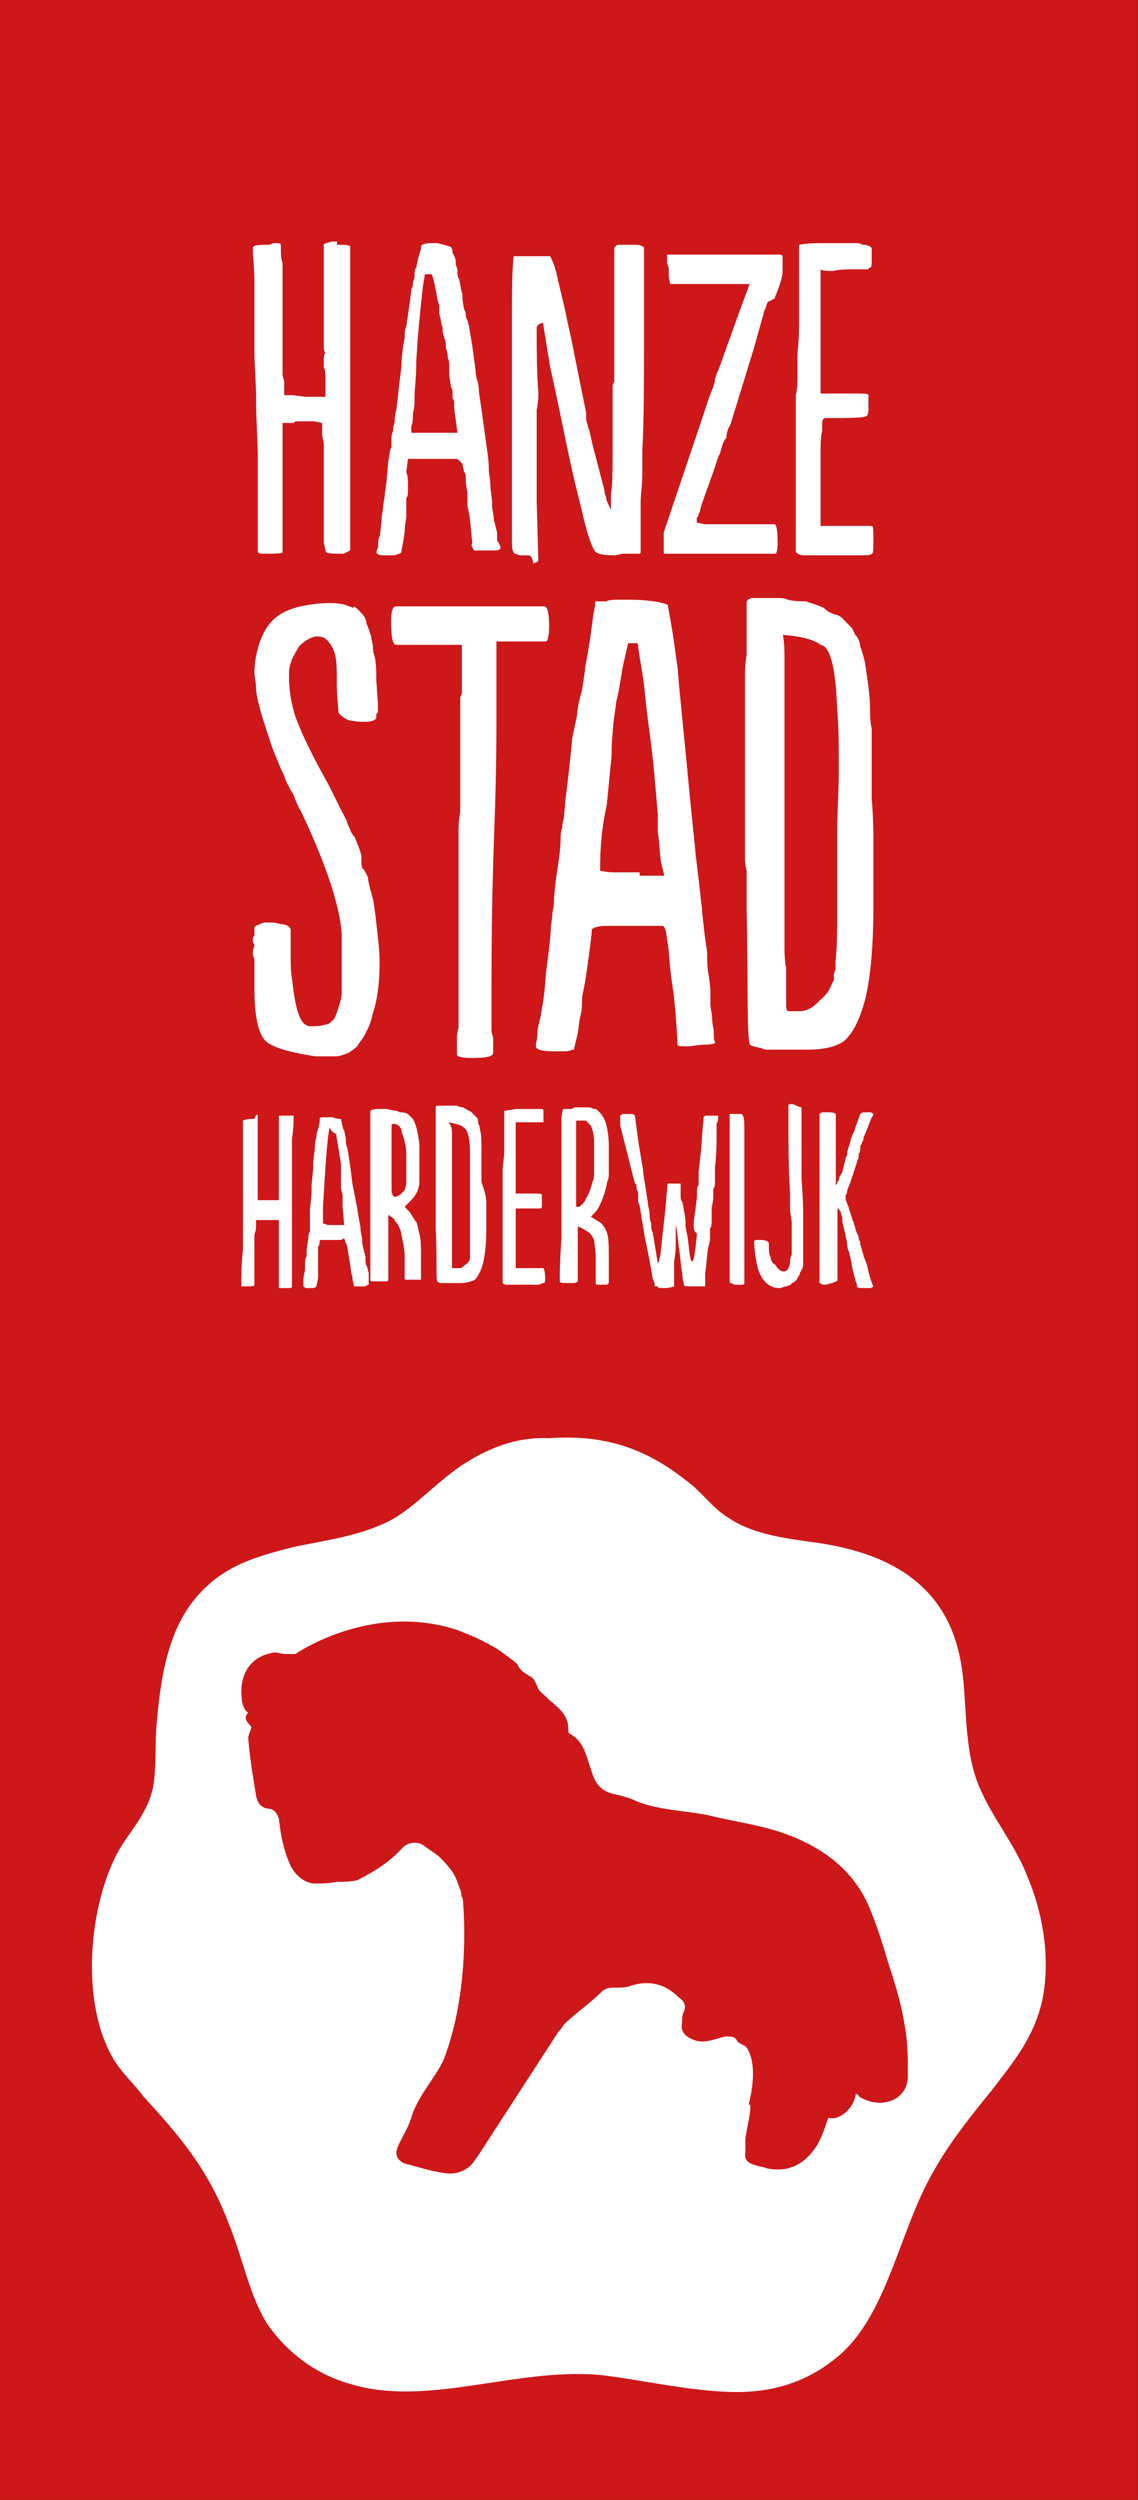
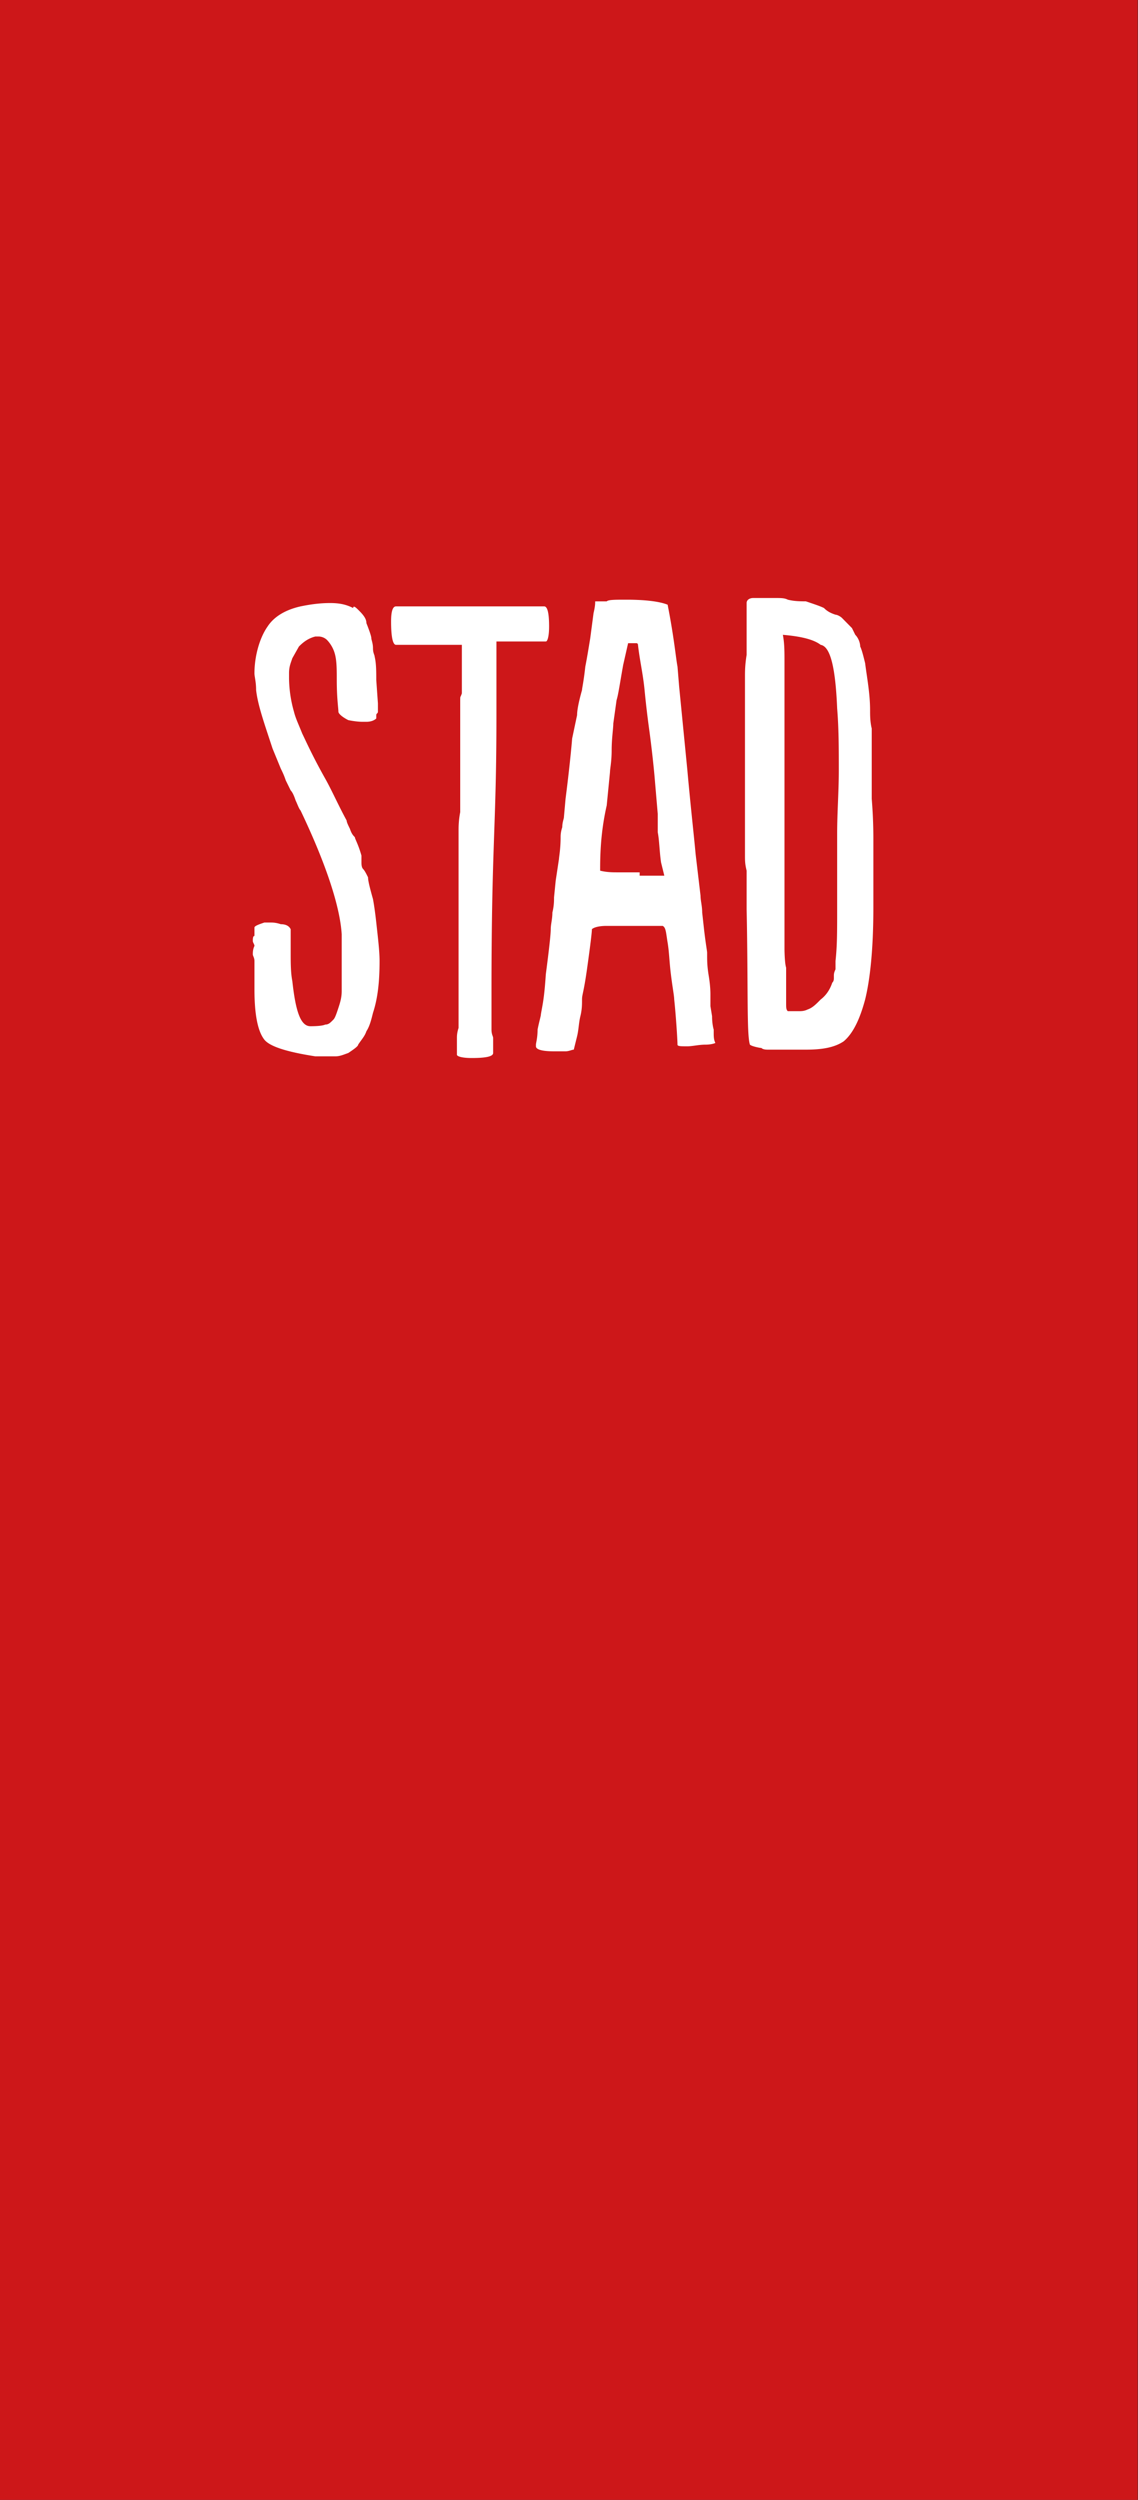
<svg xmlns="http://www.w3.org/2000/svg" viewBox="0 0 100 219.512">
  <rect x="0" y="0" width="100" height="219.512" fill="#333333" stroke="none" />
  <g fill="none" fill-rule="evenodd" transform="matrix(1.223, 0, 0, 1.223, 0, 0)">
    <path fill="#CD1719" fill-rule="nonzero" d="M0 0h81.743v180H0z" />
-     <path fill="#FFF" d="M33.098 105.262c-1.88 1.297-3.055 2.711-4.817 3.772-2.115 1.178-4.7 1.532-7.05 2.003-2.349.59-4.581 1.179-6.344 2.829-2.584 2.357-3.29 5.775-3.642 10.018-.117 1.414 0 2.946-.235 4.36-.352 1.886-1.644 3.182-2.467 4.597-2.115 3.771-2.82 10.725-.47 14.85.588 1.06 1.528 1.885 2.232 2.828 2.468 2.71 4.582 5.068 6.11 9.075 1.057 2.593 1.527 5.304 2.82 7.307 1.41 2.004 3.407 3.536 5.874 4.243 5.639 1.768 12.218-1.296 18.328-.59 2.82.354 5.874 1.061 8.928 1.18 3.29.117 5.757-.826 7.755-2.476 3.642-2.946 4.464-9.075 6.931-13.317 1.175-2.122 2.702-4.008 4.23-5.893 1.527-2.004 3.054-3.772 3.642-6.6.587-3.182-.118-6.364-1.058-8.604-.94-2.475-2.467-4.125-3.524-6.6-1.175-2.828-.823-6.364-1.293-8.839-.94-5.421-4.816-7.778-10.103-8.603-2.468-.354-4.817-.59-6.697-1.886-.94-.59-1.645-1.532-2.467-2.24-2.585-2.12-5.522-3.77-10.339-3.417-2.467-.118-4.582.825-6.344 2.003Z" />
    <g fill="#FFF" fill-rule="nonzero">
-       <path d="M24.213 17.574c.474 0 .83 0 .949.118V39.52l-.475.235h-.356c-.474 0-.948 0-.948-.235 0-.117-.119-.47-.119-.587v-7.041c0-.118-.118-.587-.118-.704v-.822l-.593-.117h-1.068c-.237 0-.355 0-.355.117h-.83v9.271c0 .118-.475.118-1.305.118-.356 0-.474 0-.474-.235V32.713c0-.704-.119-2.934-.119-3.638v-.821l-.118-2.7V20.51c0-1.292-.119-1.996-.119-2.7 0-.235.593-.235.949-.235.237 0 .356 0 .474-.117h.237c.356 0 .356 0 .356.352v.117c0 .352 0 .587.119.94v7.979c0 .235.118.47.118.47v1.056h.593l.949.117h1.423v-1.173c0-.47 0-.704-.119-.94v-.469c0-.234 0-.469.119-.586-.119-.118-.119-.235-.119-.587v-7.159c0-.117.237-.117.593-.235h.356v.235ZM32.514 18.16c.237.353.237.588.237.822 0 .118.118.235.118.47s0 .47.119.587c.119.47.119.821.237 1.056v.117c0 .118 0 .47.119.94 0 .116.118.234.118.351 0 .118 0 .352.119.47l.118.469.238 1.408.237 1.76c0 .118 0 .353.118.705.119.352.119.704.119.821l.237 1.643.356 2.582c.118.704.118 1.174.118 1.408 0 .235.12.705.12 1.291l.118.94v.351c0 .235.118.587.118.94l.237.938v.352c0 .235 0 .352.119.352 0 .117.119.235.119.352v.118s-.119.117-.356.117H34.055l-.118-.235c-.119-.117 0-.235 0-.352-.119-.821-.119-1.76-.356-2.582v-1.056c-.119-.47-.119-.821-.119-.939v-.117c0-.118 0-.235-.118-.352l-.119-.587-.356-.352H29.312l-.119.939c.119.352.119.587.119.704v.587c0 .234 0 .47-.119.586v1.291c0 .235-.118.587-.118 1.174-.119.821-.237 1.29-.237 1.408 0 .118-.238.118-.475.235h-.83c-.356 0-.474-.117-.474-.235 0-.117 0-.117.118-.352v-.235c0-.234 0-.352.119-.586l.119-1.057c0-.469.118-.821.118-1.056 0-.234.119-.587.119-.939l.118-.821.119-1.408c.119-.587.119-.94.237-1.057v-.704c0-.234.119-.47.119-.47v-.234l.118-.47c0-.586.119-.82.119-.82l.237-2.113.119-.94c0-.703.118-1.525.237-2.112 0-.352 0-.586.118-.821l.238-1.643.118-.939c0-.117.119-.235.119-.47 0-.234.118-.351.118-.469v-.234c0-.118 0-.352.119-.47l.118-.587c.119-.47.238-.704.238-.938 0-.118.237-.235.711-.235h-.474.948c.475.117.83.235.83.235.12 0 .238.117.238.469Zm-.83 4.93c0-.235-.119-.47-.119-.587v-.47c0-.234-.119-.351-.119-.469-.237-1.29-.355-1.877-.474-1.877h-.356c-.118 0-.118.117-.118.234-.119.47-.237 1.76-.475 4.225l-.118 1.878v.352c0 .704-.119 1.526-.119 2.112v.235c0 .235 0 .587-.118.939 0 .352 0 .704-.119.939v.469h3.32l-.237-1.76v-.352c0-.118 0-.235-.118-.352v-.352c0-.235 0-.352-.119-.47 0-.235-.119-.587-.119-1.056v-.587c0-.235-.118-.47-.118-.587 0-.117 0-.234-.119-.586 0-.235 0-.47-.118-.705l-.119-.469c0-.235 0-.47-.118-.587.118.352.118.235 0-.117ZM44.016 32.009V27.902c0-.235 0-.353.119-.47V18.044c0-.235 0-.352.118-.352 0-.118.119-.118.356-.118h.83c.356 0 .593 0 .712.118 0 0 .118 0 .118.117v7.042c0 2.816 0 5.28-.118 7.51v1.643c0 .822-.119 1.526-.119 1.995v3.638s0 .118-.118.118h-1.186c-.119 0-.356.117-.593.117-.83 0-1.305-.117-1.423-.352-.237-.352-.593-1.408-.949-3.051-.949-3.638-1.304-5.986-2.253-10.21l-.474-2.934v-.118c0-.117 0 0-.119 0 0 0-.118 0-.237.118-.119.117-.119.117-.119.234 0 1.643 0 3.169.119 4.577 0 .352 0 .704-.119 1.291V36l.119 4.225c0 .117-.119.117-.356.235-.118-.587-.237-.587-.474-.587h-.474c-.356-.117-.475-.117-.475-.235-.118-.117-.118-.47-.118-1.056V22.855c0-1.76 0-3.286.118-4.46h2.609c.119.118.119.235.237.47.119.235.119.47.237.704 0 .235.119.47.119.587.237 1.056.474 1.878.593 2.582.118.587.356 1.525.593 2.816l.83 4.108v.47c0 .117.118.351.118.469l.119.352.237 1.056.83 3.169c0 .117 0 .234.119.47 0 .234.118.469.237.703l.119.235v-1.174c.118-.586.118-1.643.118-3.403ZM55.163 21.682c-.119.234-.119.47-.237.586 0 0-.119.47-.356 1.291l-.356 1.291-1.66 5.399c0 .117-.118.234-.118.352-.119.117-.238.47-.238.821-.237.235-.355.704-.474 1.174-.118.117-.237.587-.474 1.29l-.593 1.644c-.119.352-.356.939-.356 1.173 0 .118-.118.118-.118.235 0 .117 0 .117-.12.235v.352l.594.117h4.98c.119 0 .237.235.237 1.408 0 .47-.118.705-.118.705h-8.064V38.229l2.61-7.746.473-1.408s.119-.47.475-1.29c0-.118.118-.236.118-.588.119-.234.119-.469.238-.586l1.304-3.638.949-2.582h-5.692c-.119-.352-.119-.587-.119-.704v-.352c0-.235-.119-.353-.119-.47v-.587h7.945c.356 0 .356 0 .356.352v.822c0 .587-.356 1.408-.593 1.995l-.474.235ZM57.179 39.05V28.371c.118-.47.118-.939.118-1.408v-1.526c.12-1.174.12-1.995.12-2.582V17.574s.473-.117 1.422-.117H61.566c.238 0 .356.117.475.117.237 0 .474.118.474.118l.119.117v.821c0 .352 0 .587-.119.587 0 0-.118 0-.118.118h-1.068c-.118 0-1.186 0-1.423.117-.474 0-.83 0-.948-.117v8.919h2.608c.475 0 .83 0 .83.117v1.056c0 .352-.118.47-.237.47-.118.117-1.541.117-2.016.117h-.83c-.118 0-.237.117-.237.352v.587c-.118.352-.118.939-.118 1.878v4.929H62.634c.118 0 .118.352.118 1.056 0 .587 0 .939-.118.939-.119.117-.356.117-.593.117H57.89c-.237 0-.474 0-.711-.235v-.587Z" />
-     </g>
+       </g>
    <g fill="#FFF" fill-rule="nonzero">
      <path d="M25.853 43.897c.354.36.473.6.473.84.236.6.354.961.354 1.081s.119.36.119.72c0 .361.118.481.118.601.118.48.118 1.081.118 1.682l.119 1.681v.6c0 .12-.119.12-.119.24v.241c-.118.12-.355.24-.71.24h-.236c-.118 0-.473 0-1.064-.12-.473-.24-.71-.48-.71-.6 0-.24-.118-.961-.118-2.282 0-.72 0-1.321-.118-1.802a2.332 2.332 0 0 0-.592-1.08.896.896 0 0 0-.591-.24h-.237c-.473.12-.828.36-1.182.72l-.473.84c-.119.36-.237.6-.237 1.081v.36a9.1 9.1 0 0 0 .355 2.403c.118.48.355.96.591 1.56.237.481.71 1.562 1.656 3.244.473.84.946 1.921 1.537 3.002 0 .12.119.36.237.6.118.36.237.481.355.601 0 .12.236.48.473 1.321v.48c0 .12 0 .36.118.481.118.12.237.36.355.6 0 .24.118.721.355 1.562 0 0 .118.6.236 1.681.119 1.081.237 2.042.237 2.762 0 1.442-.118 2.643-.473 3.724-.119.48-.237.96-.473 1.32-.119.361-.355.601-.592.962 0 .12-.354.36-.71.6-.354.12-.59.24-.945.24h-1.42c-1.537-.24-3.193-.6-3.666-1.2-.473-.601-.71-1.802-.71-3.604v-2.042c0-.24-.118-.36-.118-.48s0-.36.118-.6c0-.12-.118-.24-.118-.36s0-.361.118-.361v-.6c0-.12.355-.24.71-.36h.473c.118 0 .355 0 .71.12.355 0 .591.12.71.36v1.681c0 .72 0 1.441.118 2.042.236 2.162.59 3.242 1.3 3.242.119 0 .828 0 1.065-.12.236 0 .355-.12.591-.36.119-.12.237-.48.355-.84.118-.361.237-.721.237-1.202v-4.083c-.119-1.922-1.065-4.924-2.957-8.888-.118-.12-.237-.48-.355-.72-.118-.36-.236-.6-.355-.72l-.354-.721c-.119-.36-.237-.6-.355-.841l-.592-1.441c-.591-1.802-1.064-3.123-1.182-4.204 0-.6-.119-.96-.119-1.2 0-1.202.355-2.523.947-3.364.473-.72 1.3-1.2 2.365-1.44.591-.12 1.3-.24 2.129-.24.71 0 1.182.12 1.656.36 0-.24.236 0 .473.24ZM35.196 43.536h3.903c.236 0 .354.48.354 1.441 0 .721-.118 1.081-.236 1.081h-3.548v5.285c0 8.167-.355 9.127-.355 19.816V73.921c0 .36.118.481.118.601v1.081c0 .24-.473.36-1.537.36-.71 0-1.065-.12-1.065-.24v-1.2c0-.121 0-.361.119-.721V59.63c0-.24 0-.72.118-1.321V50.382c0-.48 0-.24.118-.6V46.298h-4.73c-.237 0-.355-.6-.355-1.682 0-.72.118-1.08.354-1.08h6.742ZM48.442 71.76c0-.24-.118-.84-.237-1.802-.118-.96-.118-1.561-.236-2.282-.119-.72-.119-1.08-.355-1.2H43.593c-.592 0-.946.12-1.065.24 0 .24-.118 1.2-.354 2.882-.237 1.681-.355 1.801-.355 2.162 0 .36 0 .72-.118 1.2-.119.481-.119.962-.237 1.442l-.237.96c-.118 0-.354.12-.59.12h-.829c-.828 0-1.3-.12-1.3-.36v-.12c0-.12.118-.48.118-1.08.118-.6.236-.961.236-1.081.118-.72.237-1.081.355-2.883.236-1.801.355-2.882.355-3.242 0-.36.118-.721.118-1.201.118-.48.118-.841.118-1.081l.119-1.201.236-1.562c0-.12.118-.72.118-1.56 0-.121 0-.361.119-.722 0-.36.118-.6.118-.72l.118-1.321c.355-2.763.473-4.324.473-4.324l.355-1.681c0-.36.118-.961.355-1.802 0-.12.118-.6.236-1.681.119-.6.237-1.321.355-2.042l.237-1.801c.118-.48.118-.72.118-.841h.828c.118-.12.591-.12 1.419-.12 1.301 0 2.365.12 2.957.36.473 2.402.591 3.843.71 4.444l.118 1.441.591 6.005c.237 2.642.473 4.684.591 6.005l.355 3.003c0 .36.118.72.118 1.2l.119 1.081c.118 1.081.236 1.682.236 1.802v.12c0 .48 0 .84.118 1.561.119.721.119 1.201.119 1.321v.841l.118.72c0 .601.118.962.118.962v.24c0 .24 0 .48.119.72 0 0-.237.12-.71.12s-.946.12-1.301.12c-.473 0-.71 0-.71-.12 0-.36-.118-2.161-.236-3.242Zm-2.484-8.888h1.774l-.236-.96c-.119-.841-.119-1.562-.237-2.162v-1.321l-.236-2.763a80.351 80.351 0 0 0-.355-3.122 71.503 71.503 0 0 1-.355-3.003c-.118-1.2-.355-2.162-.473-3.242 0 0 0-.12-.118-.12h-.592l-.354 1.56c-.237 1.322-.355 2.163-.474 2.523l-.236 1.681c0 .36-.118 1.081-.118 1.922 0 .84-.119 1.321-.119 1.561l-.236 2.402c-.355 1.561-.473 3.003-.473 4.564v.12c.473.12.946.12 1.182.12h1.657v.24ZM62.752 60.35v4.804c0 3.003-.236 5.165-.591 6.606-.355 1.32-.828 2.402-1.538 3.002-.71.48-1.655.6-2.72.6H55.183c-.118 0-.355 0-.473-.12-.118 0-.71-.12-.828-.24-.236-.72-.118-3.963-.236-9.728v-2.761c-.119-.481-.119-.722-.119-1.082V48.58c0-.36 0-.84.119-1.56V43.296c0-.241.236-.361.473-.361h1.537c.473 0 .71 0 .946.12.473.12.946.12 1.301.12.71.24 1.065.36 1.301.48.237.24.473.36.828.48.118 0 .355.12.473.241l.355.36.355.36.236.481c.237.24.355.6.355.84.118.24.237.721.355 1.202.118.96.355 2.161.355 3.362 0 .36 0 .841.118 1.322V57.348c.118 1.441.118 2.522.118 3.002ZM56.366 47.5v20.656c0-.12 0 .962.118 1.322V72c0 .36 0 .48.118.6h.828c.118 0 .355 0 .592-.12.354-.12.59-.36.946-.72.473-.36.71-.84.828-1.201.118-.12.118-.24.118-.36v-.12c0-.12 0-.24.118-.481v-.6c.118-1.081.118-2.042.118-3.724V59.87c0-1.561.119-3.003.119-4.564s0-3.002-.119-4.444c-.118-2.882-.473-4.443-1.182-4.563-.473-.36-1.301-.6-2.72-.721.118.6.118 1.201.118 1.922Z" />
    </g>
    <g fill="#FFF" fill-rule="nonzero">
-       <path d="M18.513 80.1v6.069h1.525V80.1h1.057c0 .357 0 .952-.118 1.666V92.358c0 .12-.117.12-.235.12h-.704V87.596h-1.642v.477c0 .356-.118.475-.118.594V92.24c0 .119-.234.119-.587.119h-.352v-.119c0-.595 0-1.547.118-2.5V80.457s.234-.119.587-.119h.234c.118-.357.235-.357.235-.238ZM24.732 81.17l.118.595v.12c0 .118 0 .237.117.595l.117.714.118.833.117.952.352 1.785c.117.833.235 1.31.235 1.428 0 .357.117.596.117.834 0 .119 0 .357.117.714l.118.476v.238c0 .119 0 .357.117.476l.117.476v.833s-.117 0-.234.119h-.822c0-.119-.117-.357-.117-.714-.117-.238-.117-.714-.235-1.31-.117-.594-.117-.951-.234-1.07l-.118-.357-.234.119H22.972c0 .119 0 .357-.117.476V91.525c0 .476-.118.714-.118.833 0 0-.117.12-.234.12h-.47c-.117 0-.234-.12-.234-.12v-.595l.117-.595v-.476c0-.12 0-.357.117-.476v-.476l.118-.833c0-.12 0-.358.117-.477v-1.547l.117-1.19v-.595l.118-1.19v-.476l.117-.952c0-.238 0-.477.117-.834 0-.238 0-.238.118-.595.117-.357.117-.595.117-.714s.117-.119.352-.119h.587c.235.12.587.12.587.12.117.475.117.713.234.832Zm-1.056-.238c-.235 1.31-.352 3.928-.47 5.713V87.836l.353.118h1.174l-.118-1.309v-.833c0-.119-.117-.357-.117-.595v-1.666l-.352-2.143c-.353-.119-.47-.476-.47-.476ZM29.426 80.1l.235.237c.234.357.352.952.47 1.785v2.738c0 .476-.236.952-.588 1.31l-.469.475.352.357c.235.357.352.595.47.714.117.12.117.476.234.833.117.477.117.953.117 1.667v1.666h-.938c-.235 0-.235 0-.235-.119v-1.547c0-.476-.117-1.071-.235-1.548 0-.238-.117-.476-.234-.714 0 0 0-.119-.118-.119 0-.119 0-.119-.117-.119v-.119l-.235-.238c-.117 0-.117-.119-.234-.119V91.882c0 .119-.118.119-.352.119h-.587c-.235 0-.352 0-.352-.119v.238V79.98c0-.357 0-.238.352-.357h.821c.47.12.822.12.939.238.47 0 .587.12.704.238ZM28.37 85.93c.117 0 .352-.119.47-.238l.234-.238c0-.119.117-.238.117-.595v-1.666c0-.476 0-.833-.117-1.19 0-.239-.117-.358-.117-.477-.118-.238-.118-.476-.118-.476l-.117-.119c0-.119-.117-.119-.117-.119-.118-.119-.235-.119-.352-.119 0 0-.118 0-.118.12v4.641c0 .238.118.476.235.476ZM34.941 86.407v1.785c0 1.19-.117 2.024-.234 2.5-.118.476-.352.952-.587 1.19a2.316 2.316 0 0 1-1.056.238h-1.291c-.117 0-.235 0-.352-.119-.117-.238 0-1.547-.117-3.809V79.504c0-.119.117-.119.117-.119H32.83c.234.12.468.12.468.12.118.118.235.118.353.237 0 0 .117 0 .234.12l.118.118.117.12.117.118c.118.12.118.238.118.357 0 .12.117.238.117.476.117.357.117.833.117 1.31V84.86c.352.952.352 1.31.352 1.547Zm-2.464-4.999V91.05h.587c.117 0 .234-.12.352-.238.235-.12.352-.357.352-.476V82.718c0-1.19-.235-1.667-.47-1.786-.117-.119-.469-.238-1.056-.357.235.357.235.595.235.833ZM36.115 91.882V84.146c0-.595.117-1.071.117-1.428v-2.976s.235 0 .822-.119H38.814c.117 0 .234 0 .234.12v.832H37.053v5.118H38.463c.234 0 .47 0 .47.12v.714c0 .118 0 .237-.118.237H37.17c-.116 0-.116 0-.116.12v4.165H39.048s.118.238.118.595 0 .476-.118.476c-.117 0-.234.119-.352.119H36.467c-.118 0-.235 0-.352-.119v-.238ZM43.508 80.575c.117.357.234.952.234 1.786v1.904c0 .119 0 .357-.117.595a6.335 6.335 0 0 1-.587 1.785c-.117.238-.352.476-.587.714l.587.357c.235.12.47.476.587.833.117.358.117 1.072.117 1.905v1.666c-.117.119-.117.119-.234.119h-.47c-.117 0-.235 0-.235-.119v-1.666c0-.714-.117-1.31-.117-1.428-.117-.238-.235-.477-.47-.596-.351-.238-.586-.357-.703-.357V92.001s-.118.119-.352.119h-.352c-.352 0-.587 0-.587-.119v-.476c0-.12 0-.952.117-2.618V80.456c0-.476.118-.833.118-.833h.352c.234 0 .352 0 .469-.119h1.056c.117 0 .235.12.47.12.352.237.586.594.704.951Zm-2.113.12V86.526c0 .118 0 .118.118.118h.117c.117-.119.352-.238.47-.595.234-.357.351-.714.469-1.19.117-.238.117-.476.117-.833v-2.024c0-.476-.117-.952-.235-1.19l-.352-.357h-.704v.238ZM49.844 87.716l.118-.833.117-.952v-.357c0-.238 0-.357.117-.476v-.952l.118-1.071c.117-.833.117-1.786.234-2.619v-.238l.118-.119h.938v.12c0 .118 0 .237-.117.475v.833c0 .476 0 1.31-.117 2.262v1.071c0 .238 0 .357-.118.476v.714l-.117.714v.714c0 .357 0 .595-.117.714v.715s0 .238-.118.595c-.117.595-.117 1.19-.234 1.904v.833c0 .119 0 .119-.118.119h-.704c-.47 0-.704 0-.704-.119s-.117-.357-.117-.833c-.118-.476-.118-1.071-.235-1.785-.117-.714-.117-1.31-.235-1.667v1.429c0 .119 0 .476-.117 1.19v1.785s-.235.12-.704.12h-.117c-.235 0-.352 0-.352-.12-.235 0-.235 0-.235-.119s0-.238-.117-.357c-.235-1.428-.47-2.5-.587-3.094l-.235-1.429-.117-.714c0-.119-.118-.238-.118-.476v-.357c0-.119 0-.238-.117-.476 0-.238 0-.357-.117-.357l-1.056-4.166V80.1s.117-.119.234-.119h.47c.234 0 .234 0 .352.12l.234 1.784.235 1.429c0 .119.118.476.118.833l.352 2.261c0 .238.117.476.117.833s.117.595.117.595v.357l.118.357.352 2.143s.117-.12.117-.357c.117-.238.117-.833.235-1.786.117-.952.234-2.142.352-3.57h.938v.833c0 .238 0 .357.118.476l.117.595c.118.595.118.833.118.952v.238l.117.595c.117.596.117 1.19.235 1.667 0 .119.117.238.117.238.117 0 .235-.714.352-2.024-.235-.119-.235-.357-.235-.833ZM53.482 81.29v10.83c0 .119-.117.119-.235.119h-.469c-.235-.119-.352-.119-.352-.238V79.98h.704c.117 0 .235 0 .235.12.117.118.117.594.117 1.19ZM56.885 90.097v-2.262c0-.357-.117-.714-.117-.952v-1.19c-.118-1.904-.118-3.69-.118-4.999v-1.309s0-.119.118-.119c.117 0 .234 0 .469.12.235.118.352.118.352.118V84.622c.117 1.547.117 2.38.117 2.38v3.809c0 .238-.117.357-.234.595 0 .119-.118.238-.235.476-.117.119-.235.238-.352.238 0 .119-.117.119-.352.238-.235 0-.352.12-.47.12h-.117c-.704 0-1.29-.596-1.525-1.548-.118-.476-.235-1.31-.235-1.785 0-.12.117-.12.235-.12h.234c.352 0 .587.12.587.239 0 .476 0 .833.118.952 0 .238.117.476.352.595.117.238.352.476.586.476.235 0 .352-.12.47-.595 0-.238 0-.357.117-.595ZM60.053 79.98V85.098s.118-.12.118-.238c.117-.12.117-.238.117-.238 0-.12.117-.238.235-.476l.117-.476.117-.476s0-.12.118-.238v-.238c.117-.476.234-.715.234-.834s.118-.238.118-.357c.117-.238.234-.476.234-.595l.353-.952s.117-.119.234-.119h.47c.117 0 .234.12.234.12s0 .118-.117.237l-.235.595-.234.595-.118.238v.12s0 .118-.117.237c0 .12 0 .12-.117.239v.238c0 .119 0 .238-.118.357v.238c0 .119-.117.238-.117.357l-.47 1.428-.234.595c0 .238-.118.357-.118.357v.238s0 .12.118.357c0 .12.117.238.117.357l.235.714c0 .12.117.238.117.357l.117.357c0 .12.118.357.235.596 0 .119 0 .238.118.357v.238c.117.238.117.476.234.714 0 .119 0 .119.118.357 0 .119.117.238.117.357l.117.476c.118.476.235.833.352 1.071 0 0-.117.12-.234.12h-.47c-.234 0-.47 0-.47-.12 0-.238-.117-.357-.117-.476s-.117-.238-.117-.476c-.117-.238-.117-.595-.235-1.071l-.117-.476c-.117-.238-.117-.476-.117-.476s0-.238-.118-.595c0-.239-.117-.477-.117-.596-.117-.357-.117-.476-.117-.714 0-.119-.118-.357-.118-.476-.117-.119-.117-.238-.234-.238v5.118c0 .119-.118.119-.352.238-.118 0-.352.119-.587.119s-.235-.119-.352-.119V79.98s.117-.119.235-.119h.234c.352 0 .587 0 .704.12Z" />
-     </g>
+       </g>
    <path fill="#CD1719" fill-rule="nonzero" d="M53.556 153.572v.935c-.117.584.233.818.7.935.234.117.584.117.818.233 1.634.35 2.801-.35 3.618-1.635.35-.584.584-1.285.817-1.986.818.233 1.868-.701 1.985-1.753.117.117.233.117.233.234.817.467 1.635.584 2.452.233.7-.35 1.05-.934 1.05-1.752 0-1.168 0-2.454-.233-3.622-.234-1.519-.7-3.038-1.167-4.44-.35-1.168-.7-2.336-1.168-3.505-1.05-2.92-3.268-4.673-6.07-5.724-1.868-.701-3.852-.935-5.72-1.402-1.75-.351-3.619-.351-5.253-1.052-.467-.234-1.05-.35-1.517-.467-1.051-.234-1.401-.935-1.635-1.753-.35-.934-.467-1.986-1.517-2.57-.117 0-.117-.234-.117-.35 0-1.169-.934-1.636-1.634-2.337-.234-.234-.467-.35-.584-.701-.117-.234-.233-.584-.467-.701-.35-.234-.7-.35-.934-.818 0-.117-.233-.234-.35-.35-.467-.351-1.05-.818-1.517-1.052-.818-.467-1.635-.818-2.569-1.168-6.186-1.987-11.556 1.752-11.556 1.752h-.7c-.234 0-.584-.117-.818-.117-2.801.468-2.334 3.272-2.334 3.272 0 .467.233.934.467 1.051-.467.467.116.818.233 1.052-.117.35-.233.584-.233.817.116 1.402.35 2.804.583 4.206.117.35.234.701.817.818.467 0 .7.35.818.818.116 1.168.35 2.22.817 3.271.35.701 1.05 1.286 1.75 1.286.468 0 1.051 0 1.518-.117.467 0 1.05 0 1.518-.117 1.167-.584 2.334-1.285 3.268-2.337a1.24 1.24 0 0 1 1.401-.233c.35.233.817.584 1.167.817.584.585 1.168 1.169 1.401 1.987.117.233.117.35.234.584 0 .117 0 .35.116.467 0 0 .7 6.309-1.4 11.683-.7 1.402-1.868 2.57-2.335 4.206-.234.701-.7 1.402-.934 1.987-.233.584 0 .934.467 1.168.934.234 1.984.584 2.918.7.7.118 1.518-.116 1.985-.7.117-.117.233-.35.35-.467l5.837-8.997c.116-.116.233-.233.35-.467.817-.818 1.868-1.519 2.685-2.337.35-.35.7-.35 1.05-.35.35 0 .817 0 1.05-.117 1.402-.467 2.57-.117 3.503.818.35.234.584.584.35 1.051-.117.234-.117.585-.117.818-.116.584.234.935.818 1.169.817.35 1.634-.117 2.334-.234.35 0 .7 0 .817.35.117.117.35.234.584.35 0 0 1.05.936.233 4.207.35-.234-.116 1.519-.233 2.453" />
  </g>
</svg>